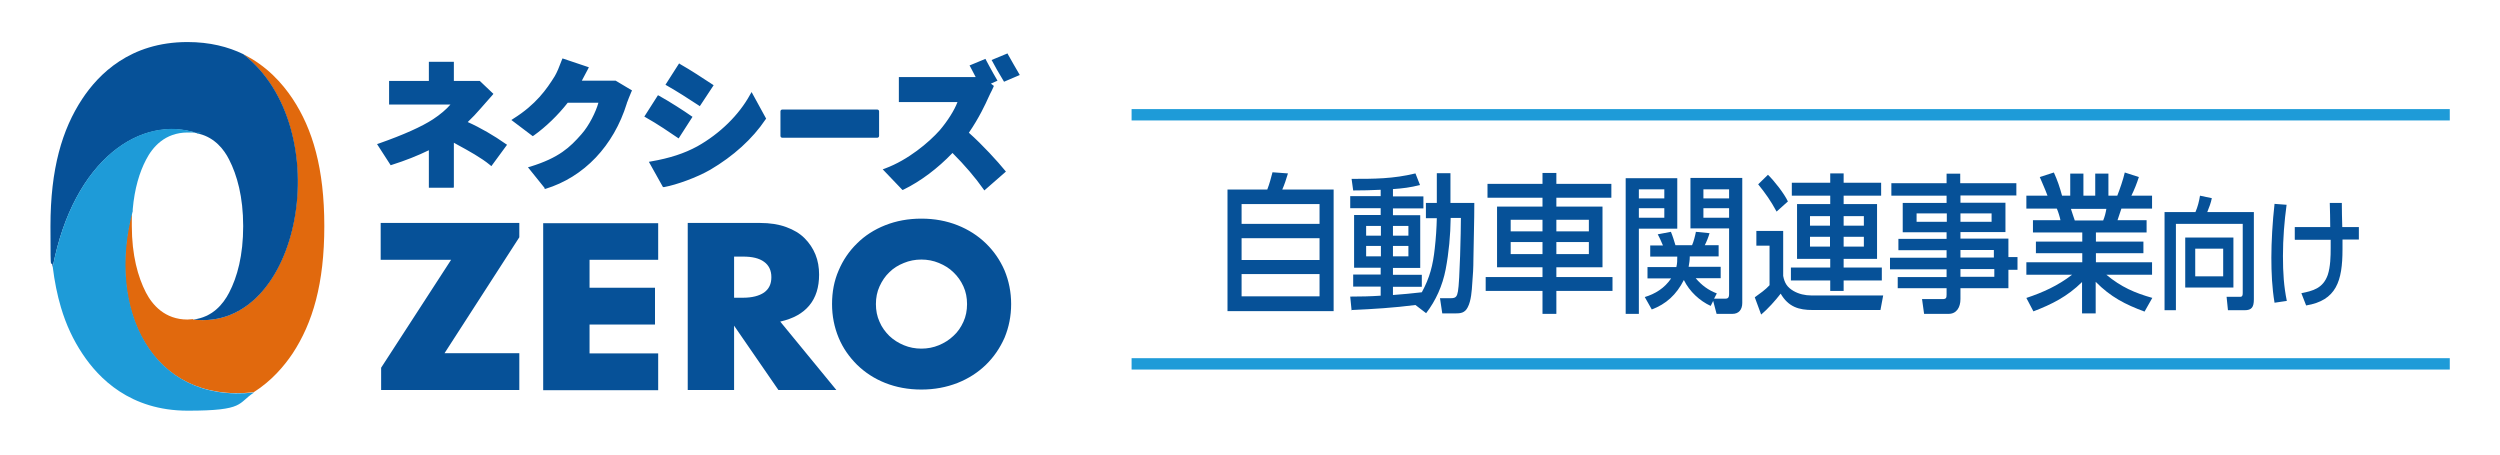
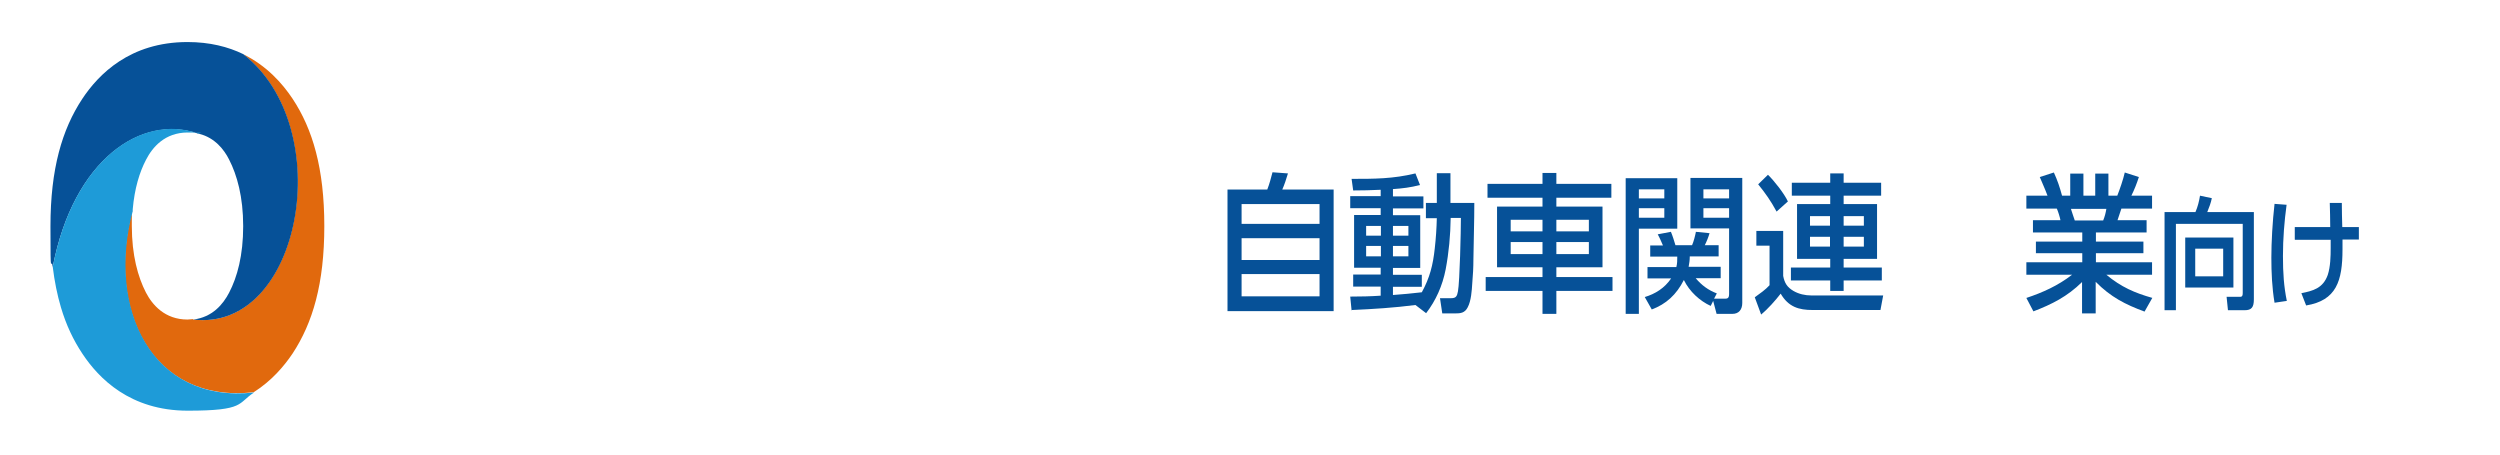
<svg xmlns="http://www.w3.org/2000/svg" id="_レイヤー_1" data-name="レイヤー_1" version="1.1" viewBox="0 0 1100 200">
  <defs>
    <style>
      .st0 {
        fill: #e1690d;
      }

      .st1 {
        fill: #065198;
      }

      .st2 {
        fill: #1e9bd8;
      }
    </style>
  </defs>
  <g id="Nexyz_x5F_Zero_x5F_LOGO_x5F_RGB_x5F_horizontal">
-     <path id="typography" class="st1" d="M289.6,114.3h-30.2v12.3h28.8v16.2h-28.8v12.7h30.2v16.2h-50.6v-73.5h50.6v16.2ZM367.9,171.6h-25.4l-19.5-28.3v28.3h-20.4v-73.5h31.8c4.4,0,8.2.6,11.5,1.8,3.3,1.2,6,2.8,8.1,4.9,2.1,2.1,3.7,4.5,4.8,7.2,1.1,2.7,1.6,5.7,1.6,8.8,0,5.6-1.4,10.1-4.3,13.6-2.9,3.5-7.1,5.8-12.8,7.1l24.7,30.1ZM339.4,121.9c0-2.9-1.1-5.2-3.2-6.7-2.2-1.6-5.2-2.3-9.3-2.3h-3.9v18.1h3.9c4,0,7.1-.8,9.3-2.3,2.2-1.6,3.2-3.8,3.2-6.7ZM369,148.6c1.9,4.6,4.7,8.5,8.1,11.9,3.5,3.4,7.6,6.1,12.4,8,4.8,1.9,10.1,2.9,15.9,2.9s11-1,15.9-2.9c4.8-1.9,9-4.6,12.5-8,3.5-3.4,6.2-7.4,8.2-11.9,1.9-4.6,2.9-9.5,2.9-14.8s-1-10.2-2.9-14.8c-2-4.6-4.7-8.5-8.2-11.9-3.5-3.4-7.7-6.1-12.5-8-4.8-1.9-10.1-2.9-15.9-2.9s-11.1,1-15.9,2.9c-4.8,1.9-9,4.6-12.4,8-3.5,3.4-6.2,7.4-8.1,11.9-2,4.6-2.9,9.5-2.9,14.8s1,10.2,2.9,14.8ZM387,126c1.1-2.4,2.5-4.5,4.3-6.2,1.8-1.8,3.9-3.1,6.4-4.1,2.4-1,5-1.5,7.7-1.5s5.3.5,7.7,1.5c2.4,1,4.6,2.3,6.4,4.1,1.9,1.8,3.3,3.8,4.4,6.2,1.1,2.4,1.6,5,1.6,7.8s-.5,5.4-1.6,7.8c-1.1,2.4-2.5,4.5-4.4,6.2-1.9,1.8-4,3.1-6.4,4.1-2.4,1-5,1.5-7.7,1.5s-5.3-.5-7.7-1.5c-2.4-1-4.5-2.3-6.4-4.1-1.8-1.8-3.3-3.8-4.3-6.2-1.1-2.4-1.6-5-1.6-7.8s.5-5.4,1.6-7.8ZM228.5,98.1h-61v16.2h31l-30.8,47.5v9.8h60.8v-16.2h-32.9l32.9-51v-6.3ZM199.7,82.4v-.7c0-1.8,0-3.8,0-5.8,0-.9,0-1.7,0-2.5v-10.6c.6.3,1.2.7,1.8,1,4.6,2.5,10.4,5.7,14.1,8.8l.6.5,6.9-9.4-.6-.4c-5.1-3.6-11.1-7.1-16.7-9.6,2-1.9,3.9-3.9,5.7-6,.6-.7,1.4-1.6,2.2-2.5,1-1.1,2-2.3,3-3.4l.4-.5-6-5.7h-.3c-1.2,0-2.1,0-2.9,0,0,0-2.6,0-3.3,0h-4.9v-1.9c0-.5,0-1,0-1.4,0-1.1,0-2.1,0-4.3v-.8s-11,0-11,0v.7c0,2.3,0,3.6,0,5.4v2.3h-8.8c-.7,0-1.3,0-2.1,0-.9,0-1.8,0-3.1,0s-1.7,0-2.7,0h-.8v10.4h.8c2.2,0,3.7,0,4.9,0,1.1,0,2.1,0,3.1,0h18.2c-1.8,2.1-4.5,4.4-7.7,6.5-4.9,3.2-12.9,6.8-23.7,10.6l-.9.3,6,9.3.6-.2c5.7-1.8,11.3-4,16.2-6.4v8.7c0,2.4,0,5.5,0,7.1v.7h10.8ZM239.5,83.1h.5c17-5.2,30-18.9,35.8-37.6,0-.2.1-.4.2-.6.4-1,.8-2.2,1.8-4.5l.3-.6-7.2-4.3h-.2c-1,0-1.7,0-2.4,0-1.7,0-2.6,0-4,0h-8.3c.7-1.3,1.6-3,2.7-5.1l.4-.8-11.6-3.9-.3.7c-1.2,3.2-2.1,5.4-3.1,7.1-3.6,5.8-8.3,12.5-18.2,18.7l-.9.6,9.4,7.1.5-.3c5.3-3.8,10.6-8.9,14.9-14.4h13.5c-1.1,4-4.1,10.1-7.5,13.9-5,5.7-9.8,10.3-22.4,14.2l-1.1.3,7.4,9.2ZM291.8,82.3h.5c5.4-1,14.3-4.2,20.2-7.6,10.2-6,18.6-13.6,24.3-22.1l.3-.4-6.4-11.7-.7,1.2c-4.8,8.8-13.2,17.1-23.2,22.7-5.7,3.1-12.1,5.2-20.2,6.6l-1.1.2,6.2,11.1ZM298.6,60.9l6.1-9.5-.6-.4c-3.1-2.2-9.5-6.3-14-8.8l-.6-.3-6,9.4.7.4c4.7,2.6,11.2,7,13.8,8.8l.6.4ZM307.8,46.9l6.2-9.4-.6-.4c-3.6-2.4-9.9-6.5-14-8.8l-.6-.4-6,9.4.7.4c3.9,2.2,9.9,6,13.8,8.6l.6.4ZM433.1,83.8l9.5-8.3-.5-.6c-3-3.7-9.8-11.2-15.8-16.5,4.5-6.5,7.5-13,8.6-15.5.3-.6.5-1.1.8-1.7.5-.9.9-1.8,1.4-2.9l.2-.5-1.3-1,2.9-1.3-.4-.7c-.9-1.4-2-3.6-3.2-5.7-.5-.9-1-1.8-1.4-2.6l-.3-.6-7,2.9.4.7c.9,1.7,1.6,3.1,2.3,4.4-.8,0-1.5,0-2.2,0h-3.4s-19.8,0-19.8,0c-1.3,0-2.3,0-4.6,0h-3.8v11h.8c.8,0,1.5,0,2.1,0,1.2,0,2.1,0,2.9,0,.8,0,1.6,0,2.6,0h17.4c-1.4,3.7-4.4,8.4-7.8,12.4-4.8,5.4-14,13.1-24,16.8l-1.1.4,8.7,9.1.5-.2c7.4-3.6,15-9.3,21.5-16.1,5.4,5.4,10.1,10.9,13.6,15.9l.5.7ZM441.7,36l7-3-.4-.7c-1.6-2.8-3-5.1-4.7-8.2l-.3-.6-7,2.9.4.7c1.5,2.8,2.4,4.4,3.8,6.7l1.3,2.2ZM386,60.6c.4,0,.8-.3.8-.8v-10.8c0-.4-.3-.8-.8-.8h-41.8c-.4,0-.8.3-.8.8v10.8c0,.4.3.8.8.8h41.8Z" />
    <g id="mark">
      <path class="st0" d="M85,140.4c-.8,0-1.6.2-2.5.2-10,0-15.5-6.5-18.3-11.9-3.5-6.8-6.2-16.4-6.2-29.3s0-4.5.2-6.6c-11.5,42.6,8.1,84.8,53.4,79.8,7.9-5,13.4-11.5,17.1-17,8.9-13.5,14-30.8,14-56.1s-5.1-42.7-14-56.1c-4.4-6.6-11.3-14.5-21.8-19.6,41.9,32.5,25.6,122.5-22,116.8Z" />
      <path class="st1" d="M87.2,58.7c.2,0,.4.2.5.2,6.8,1.7,10.9,6.9,13.1,11.3,3.5,6.8,6.2,16.4,6.2,29.3s-2.6,22.4-6.2,29.3c-2.6,5-7.3,10.8-15.8,11.8,47.6,5.7,63.9-84.3,22-116.8-6.6-3.2-14.7-5.3-24.5-5.3-25.4,0-39.2,14.3-46.3,25-8.9,13.5-14,30.8-14,56.1s.3,12.4,1,17.9c9.2-47.6,39.2-67.3,64-58.7Z" />
      <path class="st2" d="M58.4,92.8c0-.2,0-.5,0-.7.8-9.2,3-16.4,5.9-21.9,2.8-5.4,8.2-11.9,18.3-11.9s3.6.2,5.1.6c-.2,0-.3-.2-.5-.2-24.7-8.7-54.8,11.1-64,58.7.8,6.5,2,12.4,3.6,17.8,2.3,7.8,5.5,14.5,9.5,20.5,7.1,10.7,20.9,25,46.3,25s21.8-3.3,29.2-8c-45.2,5-64.8-37.2-53.4-79.8Z" />
    </g>
  </g>
  <g>
    <g>
      <path class="st1" d="M557.6,83.4c1-2.6,1.6-4.9,2.3-7.6l6.8.5c-.5,1.8-1.7,5.4-2.5,7.1h22.6v53.5h-46.7v-53.5h17.6ZM546.3,89.8v8.7h34.3v-8.7h-34.3ZM546.3,104.8v9.6h34.3v-9.6h-34.3ZM546.3,120.6v9.8h34.3v-9.8h-34.3Z" />
      <path class="st1" d="M594.7,136.6l-.6-6.1c4.5,0,9-.1,13.4-.4v-4h-12.1v-5.3h12.1v-3h-11.7v-23.2h11.7v-3h-13.4v-5.3h13.4v-2.8c-4,.2-8.1.3-12.1.3l-.7-5.1c10,0,18.2,0,28.1-2.4l2,5.1c-4.2,1.1-7.7,1.5-11.9,1.8v3.2h13.4v5.3h-13.4v3h12v23.2h-12v3h12.7v5.3h-12.7v3.6c4.2-.3,8.4-.7,12.7-1.2,3.5-6.4,4.9-11.9,5.7-19.3.5-4.4.8-8.9.9-13.3h-4.8v-6.7h4.8v-13.1h6v13.1h10.5c0,8.3-.3,16.6-.4,24.9,0,3.5-.2,6.9-.5,10.4-.2,3.3-.5,7.8-2,10.6-1.3,2.6-3.3,2.7-5.6,2.7h-5.6l-1-6.7h4.9c2.2,0,2.6-.9,3-3,.8-4.2,1.3-26.7,1.3-32.3h-4.5c-.1,7.6-.8,15.2-2.2,22.6-1.4,7.2-4.3,13.7-8.6,19.3l-4.7-3.6c-9.3,1.2-18.6,1.8-27.9,2.2ZM601.1,99.4v4.3h6.5v-4.3h-6.5ZM601.1,108.2v4.6h6.5v-4.6h-6.5ZM612.9,99.4v4.3h6.8v-4.3h-6.8ZM612.9,108.2v4.6h6.8v-4.6h-6.8Z" />
      <path class="st1" d="M684.8,87v3.9h20.3v26.7h-20.3v4.3h24.7v6.1h-24.7v10.1h-6.1v-10.1h-25v-6.1h25v-4.3h-20v-26.7h20v-3.9h-24.2v-6.1h24.2v-4.8h6.1v4.8h24.2v6.1h-24.2ZM664.7,96.7v5.1h14v-5.1h-14ZM664.7,106.5v5.3h14v-5.3h-14ZM684.8,96.7v5.1h14.3v-5.1h-14.3ZM684.8,106.5v5.3h14.3v-5.3h-14.3Z" />
      <path class="st1" d="M738,78.4v22.2h-16.9v37.5h-5.8v-59.7h22.8ZM721.1,83.3v4h11.2v-4h-11.2ZM721.1,91.6v4.2h11.2v-4.2h-11.2ZM726.8,136.2l-3.1-5.5c4.6-1.4,8.7-3.9,11.6-8.2h-10.4v-5h12.7c.4-1.6.4-2.9.4-4.6h-11.9v-4.9h5.6c-.7-1.6-1.4-3.3-2.3-4.9l5.8-1.1c.7,1.6,1.5,4.2,2,5.9h7.3c.7-1.5,1.4-4.3,1.7-5.9l6,.6c-.4,1.5-1.4,4-2.1,5.3h6.1v4.9h-12.7c0,1.7-.2,2.9-.5,4.6h14.1v5h-11c2.6,3.1,5.6,5.3,9.3,6.7l-1.2,2.3h5.1c1.2,0,1.5-.8,1.5-2v-28.9h-17v-22.2h22.8v55c0,3-1.6,4.8-4.3,4.8h-7l-1.5-5.7-1.1,2.2c-4.8-2.2-9.3-6.3-11.8-11.4-3.3,6.5-7.8,10.6-14.2,13ZM749.5,83.3v4h11.3v-4h-11.3ZM749.5,91.6v4.2h11.3v-4.2h-11.3Z" />
      <path class="st1" d="M784.6,101.7v19.7c.6,3.2,1.8,5,4.5,6.6,2.4,1.4,5.2,2,7.9,2h31.6l-1.2,6.4h-29.9c-5.9,0-10.6-1.3-14-7.2-2.3,3-5.8,6.9-8.6,9.2l-2.8-7.6c2.1-1.5,4.8-3.4,6.5-5.3v-17.4h-5.8v-6.5h11.8ZM786.6,88.7l-4.9,4.4c-2.6-4.8-4.8-7.9-8.1-12l4.3-4.2c2.7,2.6,7.2,8.3,8.8,11.8ZM811.2,86.1v3.7h14.7v24.1h-14.7v3.8h16.8v5.7h-16.8v4.6h-5.9v-4.6h-17.3v-5.7h17.3v-3.8h-14.6v-24.1h14.6v-3.7h-16.9v-5.7h16.9v-4.1h5.9v4.1h16.5v5.7h-16.5ZM796.4,95.1v4.2h8.8v-4.2h-8.8ZM796.4,104.2v4.3h8.8v-4.3h-8.8ZM811.2,95.1v4.2h8.9v-4.2h-8.9ZM811.2,104.2v4.3h8.9v-4.3h-8.9Z" />
-       <path class="st1" d="M887.3,86h-24.7v3.2h19.8v12.9h-19.8v2.9h21.1v8.1h4v5.6h-4v8.1h-21.1v4.8c0,3.6-1.7,6.5-5.2,6.5h-10.8l-.9-6.5h9c1.6,0,1.8-.5,1.8-2v-2.8h-21.5v-4.9h21.5v-3.4h-24.9v-5.1h24.9v-3.3h-21.2v-5h21.2v-2.9h-19.3v-12.9h19.3v-3.2h-24.3v-5.5h24.3v-4.2h6v4.2h24.7v5.5ZM843.3,93.9v3.7h13.3v-3.7h-13.3ZM862.6,93.9v3.7h13.7v-3.7h-13.7ZM862.6,110v3.3h14.7v-3.3h-14.7ZM862.6,118.4v3.4h14.9v-3.4h-14.9Z" />
      <path class="st1" d="M947,131.1l-3.4,6c-8.4-3.1-14.9-6.4-21.5-13.1v13.9h-6v-13.8c-6.5,6.4-13.3,9.8-21.4,12.9l-3.1-5.9c7.2-2.4,13.9-5.4,20.1-10.2h-20.1v-5.5h24.6v-4h-20.4v-5.1h20.4v-4h-21.7v-5.4h12.1c-.2-1.2-1.1-4.1-1.6-5.1h-13.4v-5.7h9.3c-1.1-3-2.2-5.3-3.4-8.2l6.2-2c1.6,3.5,2.6,6.5,3.6,10.2h3.6v-9.7h5.8v9.7h5.2v-9.7h5.8v9.7h3.9c1.1-2.8,2.6-7.1,3.3-10.2l6.2,2c-.9,2.8-2,5.6-3.3,8.2h9.1v5.7h-13.5c-.6,1.7-1.1,3.4-1.7,5.1h12.8v5.4h-22.3v4h20.9v5.1h-20.9v4h24.7v5.5h-20.1c6.5,5.4,12.5,8,20.3,10.2ZM911.2,91.9c.8,2.3,1,3.2,1.7,5.1h12.5c.7-1.7,1.1-3.3,1.4-5.1h-15.6Z" />
      <path class="st1" d="M957.4,98.5v38h-5v-43.2h13.6c1-2.3,1.6-4.7,2-7.2l5.2,1.1c-.4,2.1-1.2,4.1-2,6.1h20.5v38.4c0,3.5-1,4.8-4.1,4.8h-7.3l-.6-5.9h6c1,0,1.1-.8,1.1-1.7v-30.4h-29.4ZM982.7,126.5h-21.2v-22h21.2v22ZM965.9,109.4v12.2h12.3v-12.2h-12.3Z" />
      <path class="st1" d="M1006.1,90.1c-1,7.4-1.6,14.9-1.6,22.5s.4,13.4,1.7,19.8l-5.4.8c-1.1-6.5-1.4-13.2-1.4-19.9s.5-15.8,1.4-23.6l5.3.4ZM1009.7,105.4v-5.5h15.6c0-3.5-.1-7-.2-10.6h5.3c0,3.5.1,7,.2,10.6h7.3v5.5h-7.2v4.3c0,14-2.7,22.5-16,24.7l-2.1-5.4c5-1,9.5-2.1,11.6-8,1.2-3.6,1.3-8.2,1.3-12v-3.5h-15.7Z" />
    </g>
    <g>
-       <rect class="st2" x="497.9" y="157.6" width="580" height="5" />
-       <rect class="st2" x="497.9" y="48" width="580" height="5" />
-     </g>
+       </g>
  </g>
</svg>